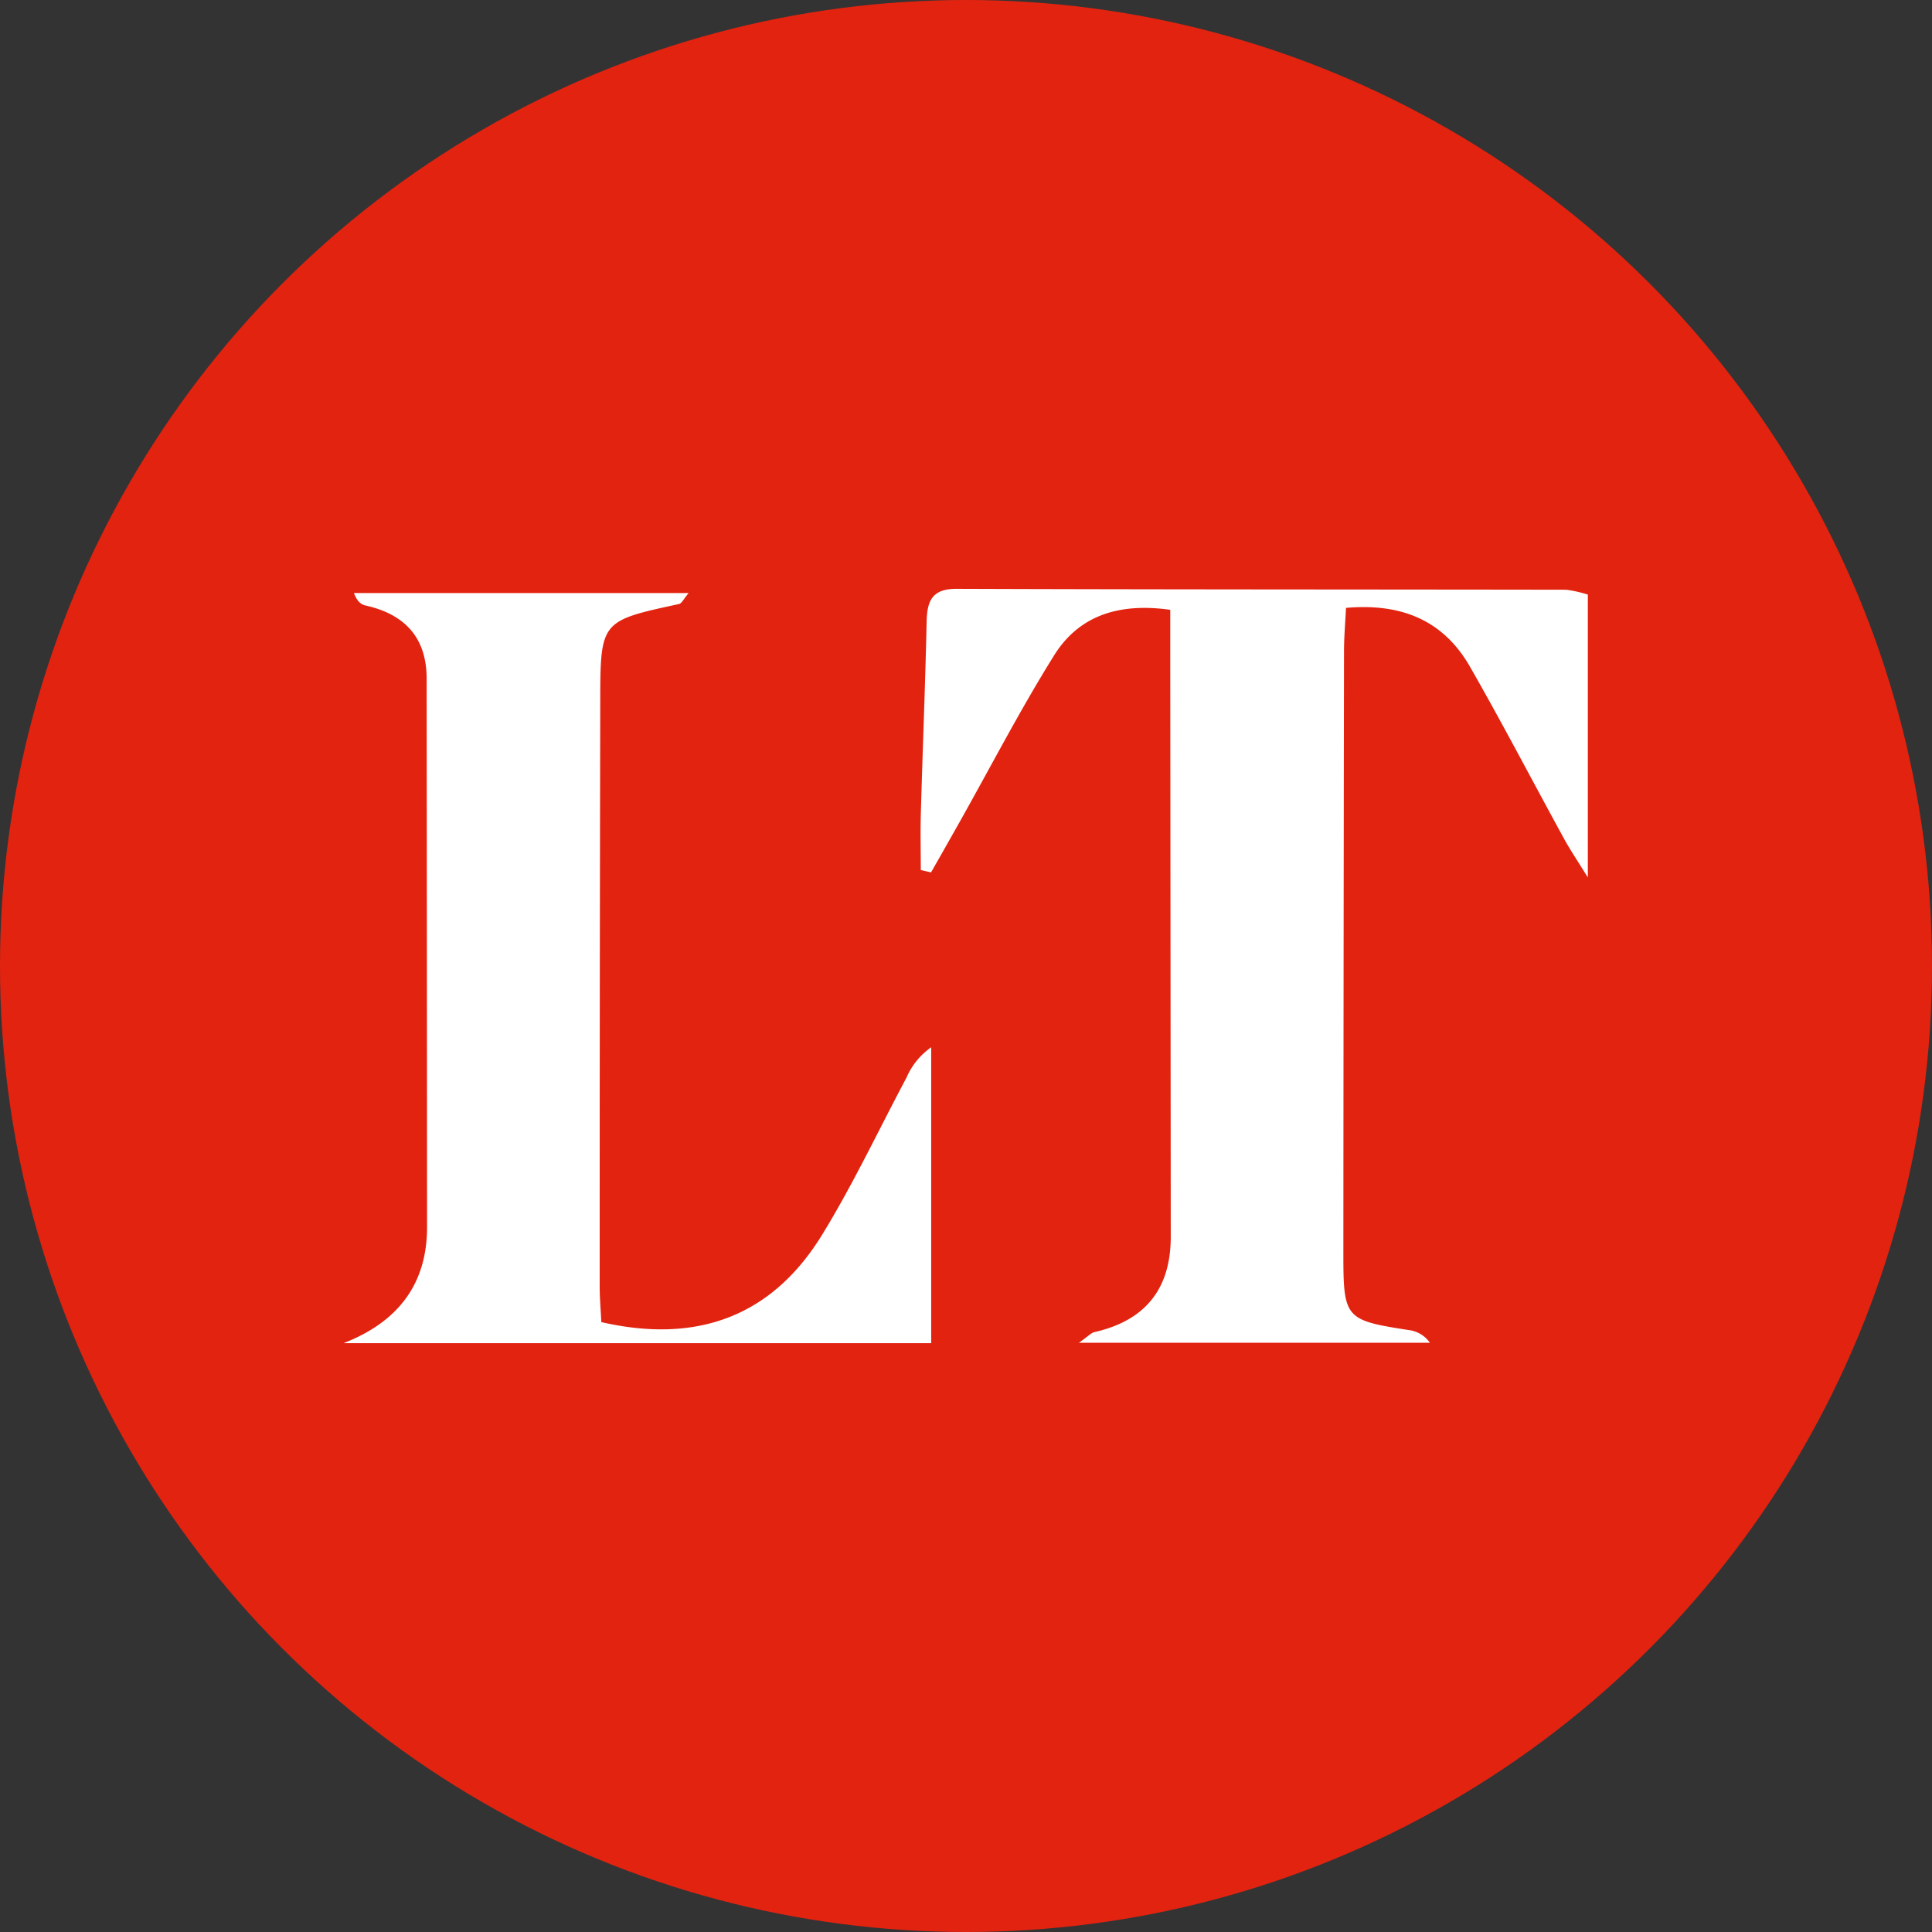
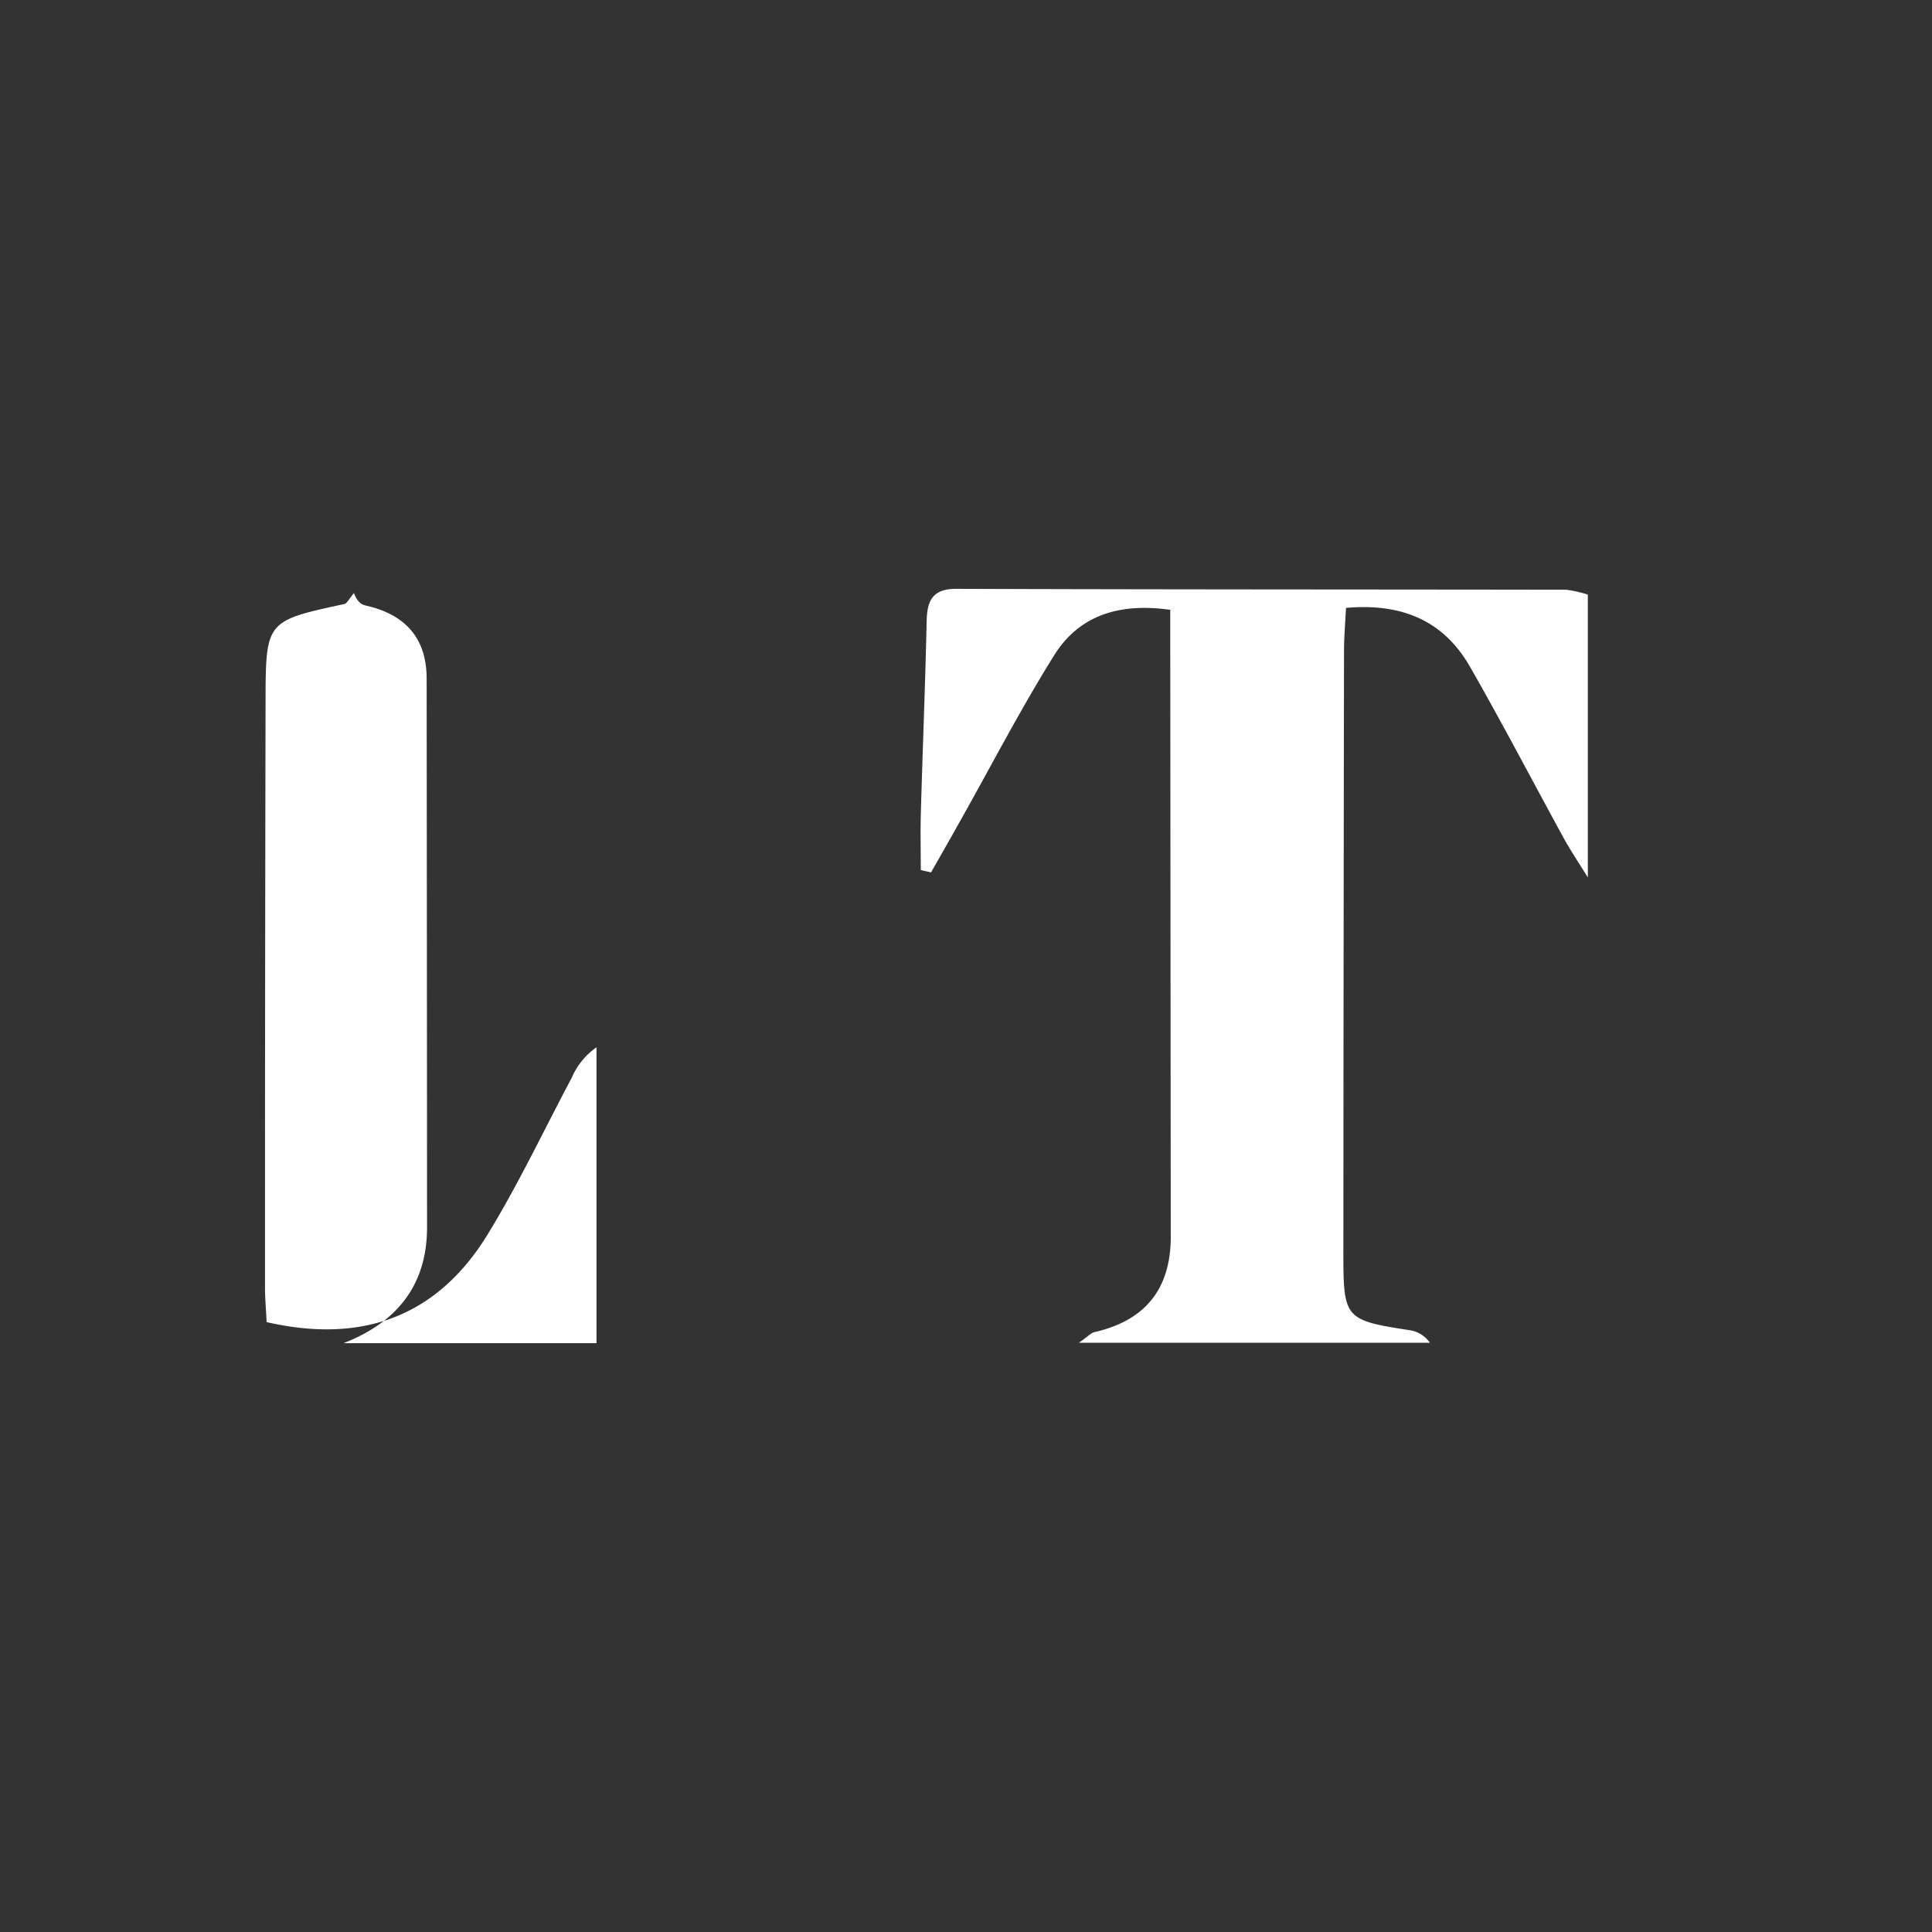
<svg xmlns="http://www.w3.org/2000/svg" width="194" height="194" viewBox="0 0 194 194">
  <rect x="0" y="0" width="194" height="194" fill="#333333" stroke="none" />
  <g id="Group_48515" data-name="Group 48515" transform="translate(-228 -3431)">
-     <circle id="Frame_2608327-1" data-name="Frame 2608327-1" cx="97" cy="97" r="97" transform="translate(228 3431)" fill="#e22310" />
    <path id="Path_100394" data-name="Path 100394" d="M122.14,141.654c.955-.67,1.233-1,1.56-1.078q7.683-1.731,7.675-9.586-.024-29.186-.049-58.38V68.047c-5.095-.719-9.137.523-11.668,4.581-3.38,5.413-6.32,11.1-9.447,16.657q-1.445,2.572-2.907,5.128c-.343-.082-.686-.155-1.029-.237,0-1.935-.049-3.862.008-5.8.18-6.393.441-12.778.58-19.171.049-2.082.572-3.274,3-3.266,20.412.073,40.817.057,61.229.09a12.576,12.576,0,0,1,2.164.49v28.4c-1.029-1.666-1.788-2.784-2.433-3.968-3.135-5.724-6.148-11.513-9.39-17.171-2.629-4.6-6.777-6.426-12.46-5.928-.073,1.5-.2,2.931-.2,4.368q-.049,30.2-.065,60.413c0,6.573.155,6.744,6.589,7.74a3.005,3.005,0,0,1,2.1,1.274H122.132Z" transform="translate(214.185 3424.188)" fill="#fff" />
-     <path id="Path_100395" data-name="Path 100395" d="M35.36,141.758q8.328-3.266,8.328-11.619-.012-27.532-.041-55.073,0-5.985-6.132-7.357c-.449-.1-.849-.4-1.168-1.249H69.955c-.506.6-.694,1.037-.963,1.1-7.863,1.7-7.9,1.69-7.912,9.814q-.061,29.37-.057,58.747c0,1.2.114,2.4.163,3.544,9.667,2.221,17.171-.612,22.176-8.777,3.119-5.079,5.666-10.508,8.475-15.783a7.193,7.193,0,0,1,2.474-3.037v29.713H35.36Z" transform="translate(227.194 3424.092)" fill="#fff" />
+     <path id="Path_100395" data-name="Path 100395" d="M35.36,141.758q8.328-3.266,8.328-11.619-.012-27.532-.041-55.073,0-5.985-6.132-7.357c-.449-.1-.849-.4-1.168-1.249c-.506.6-.694,1.037-.963,1.1-7.863,1.7-7.9,1.69-7.912,9.814q-.061,29.37-.057,58.747c0,1.2.114,2.4.163,3.544,9.667,2.221,17.171-.612,22.176-8.777,3.119-5.079,5.666-10.508,8.475-15.783a7.193,7.193,0,0,1,2.474-3.037v29.713H35.36Z" transform="translate(227.194 3424.092)" fill="#fff" />
  </g>
</svg>